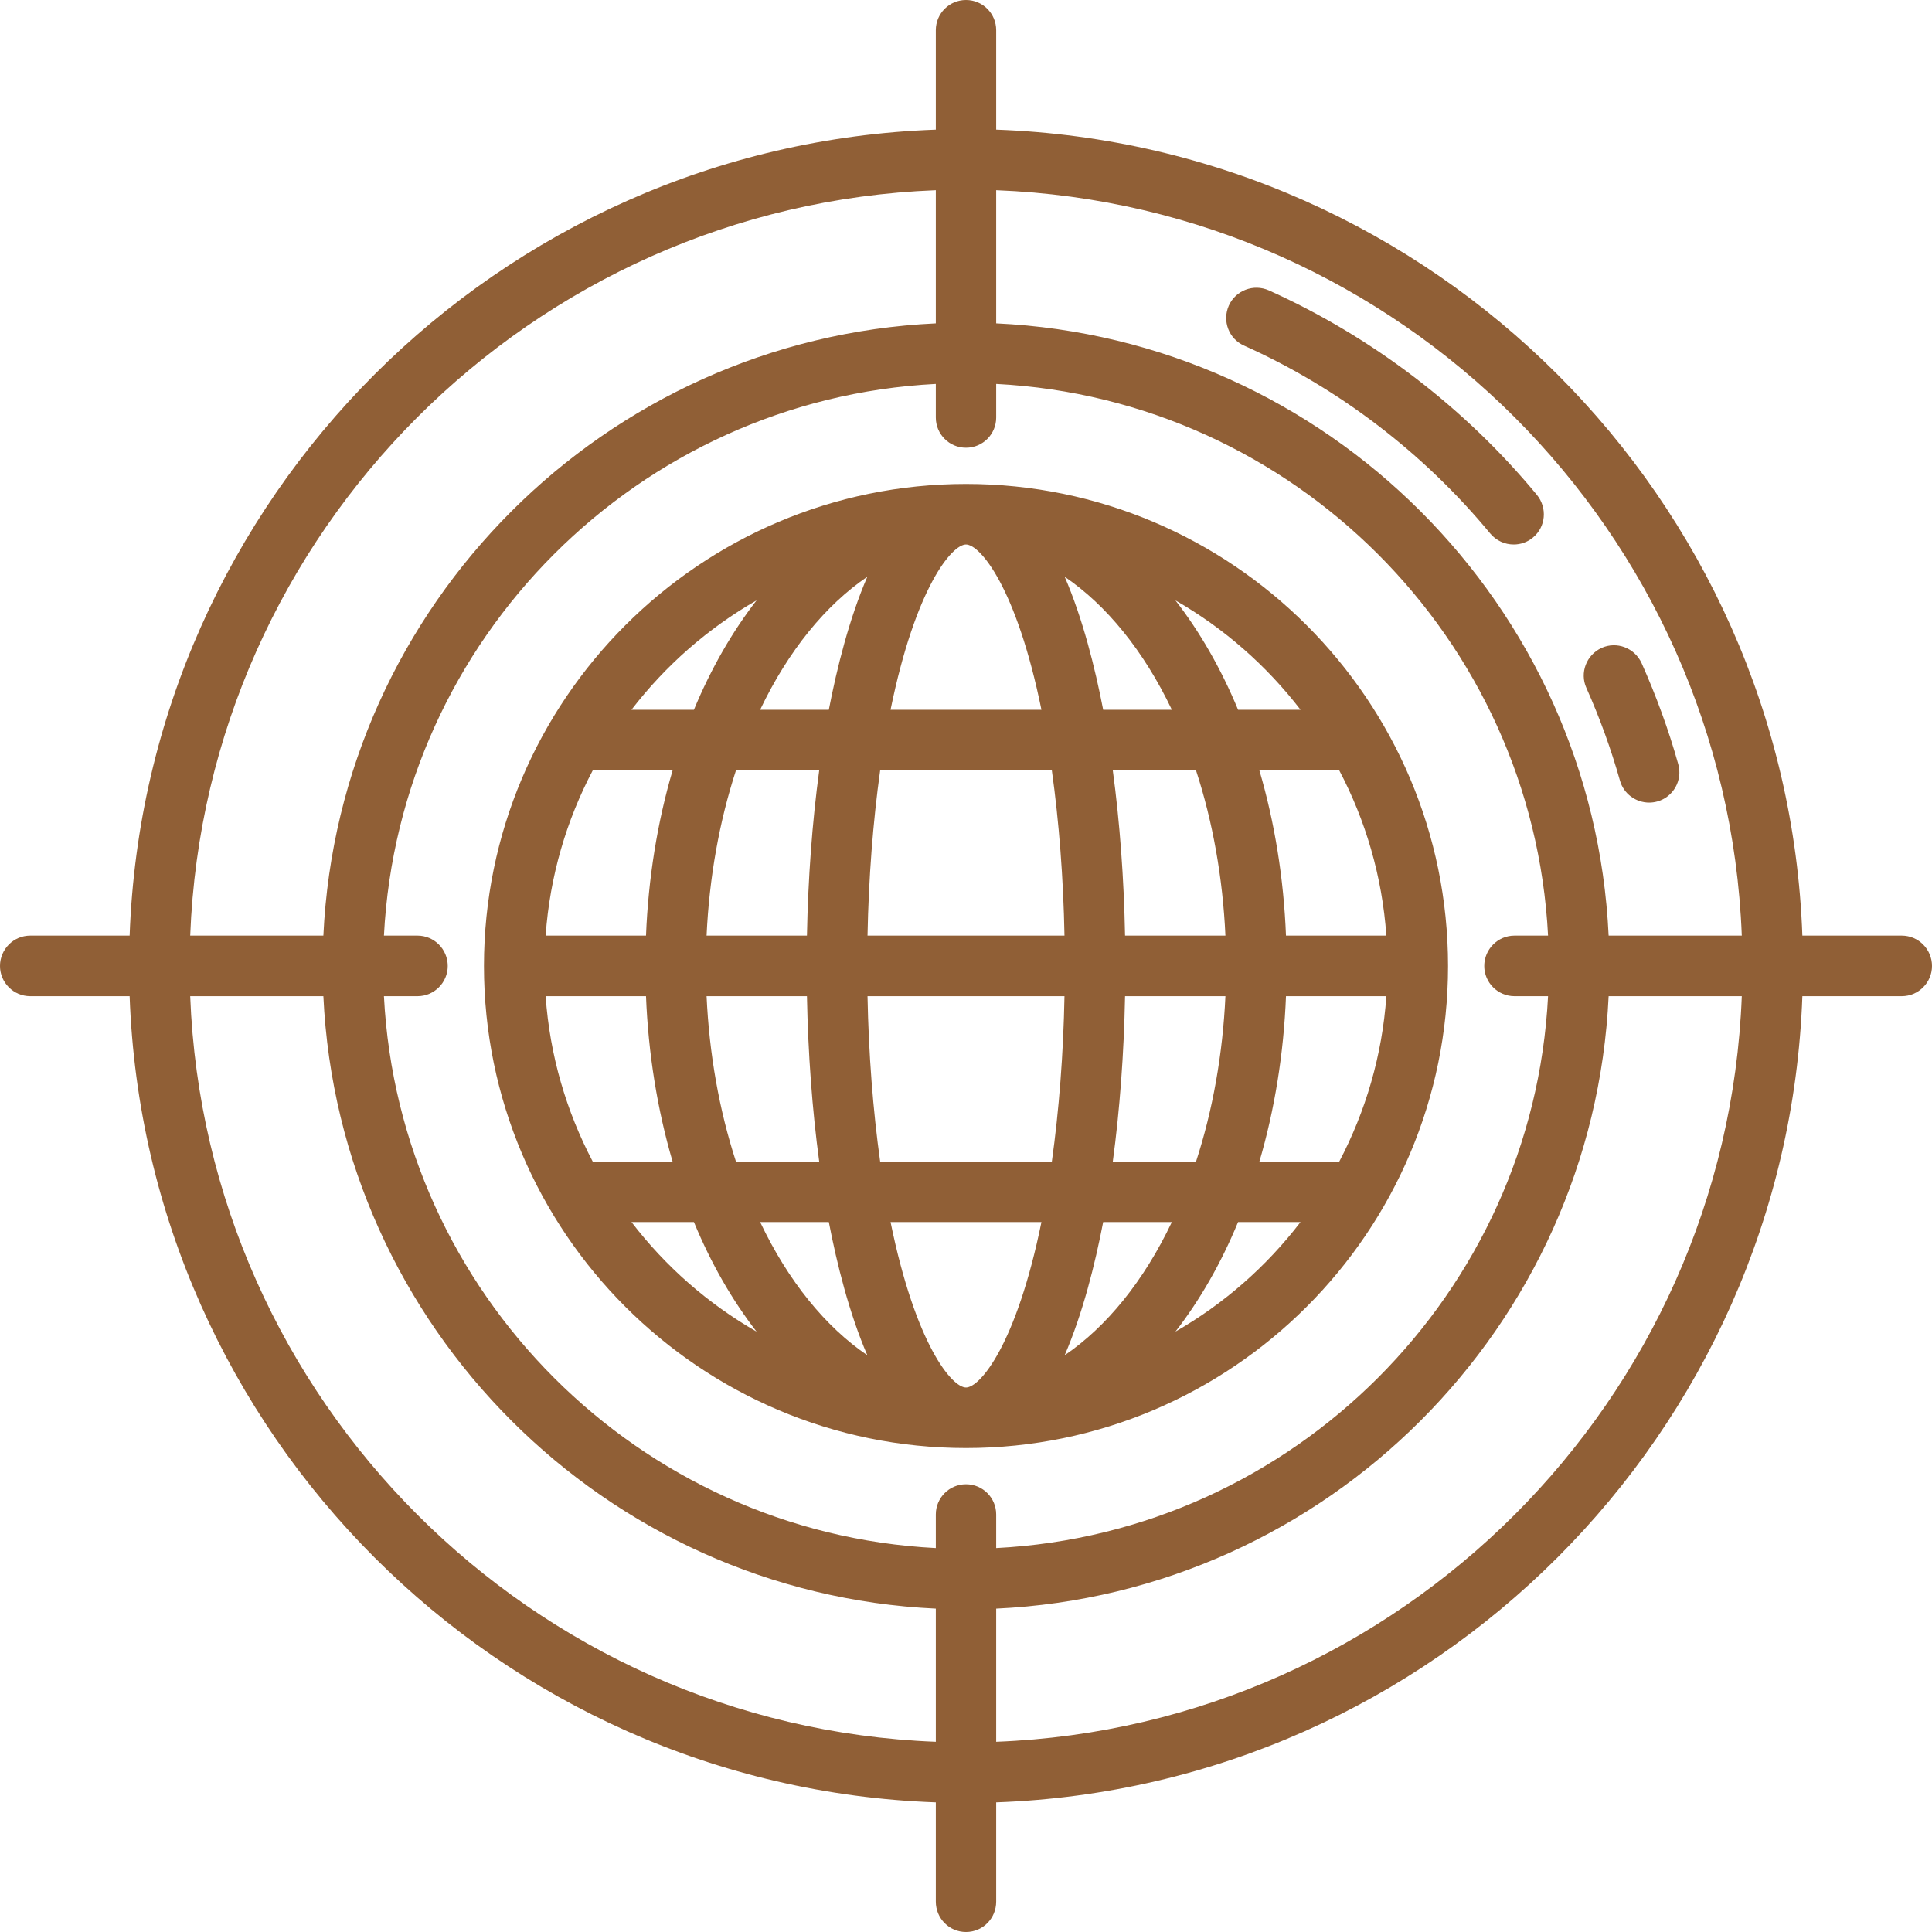
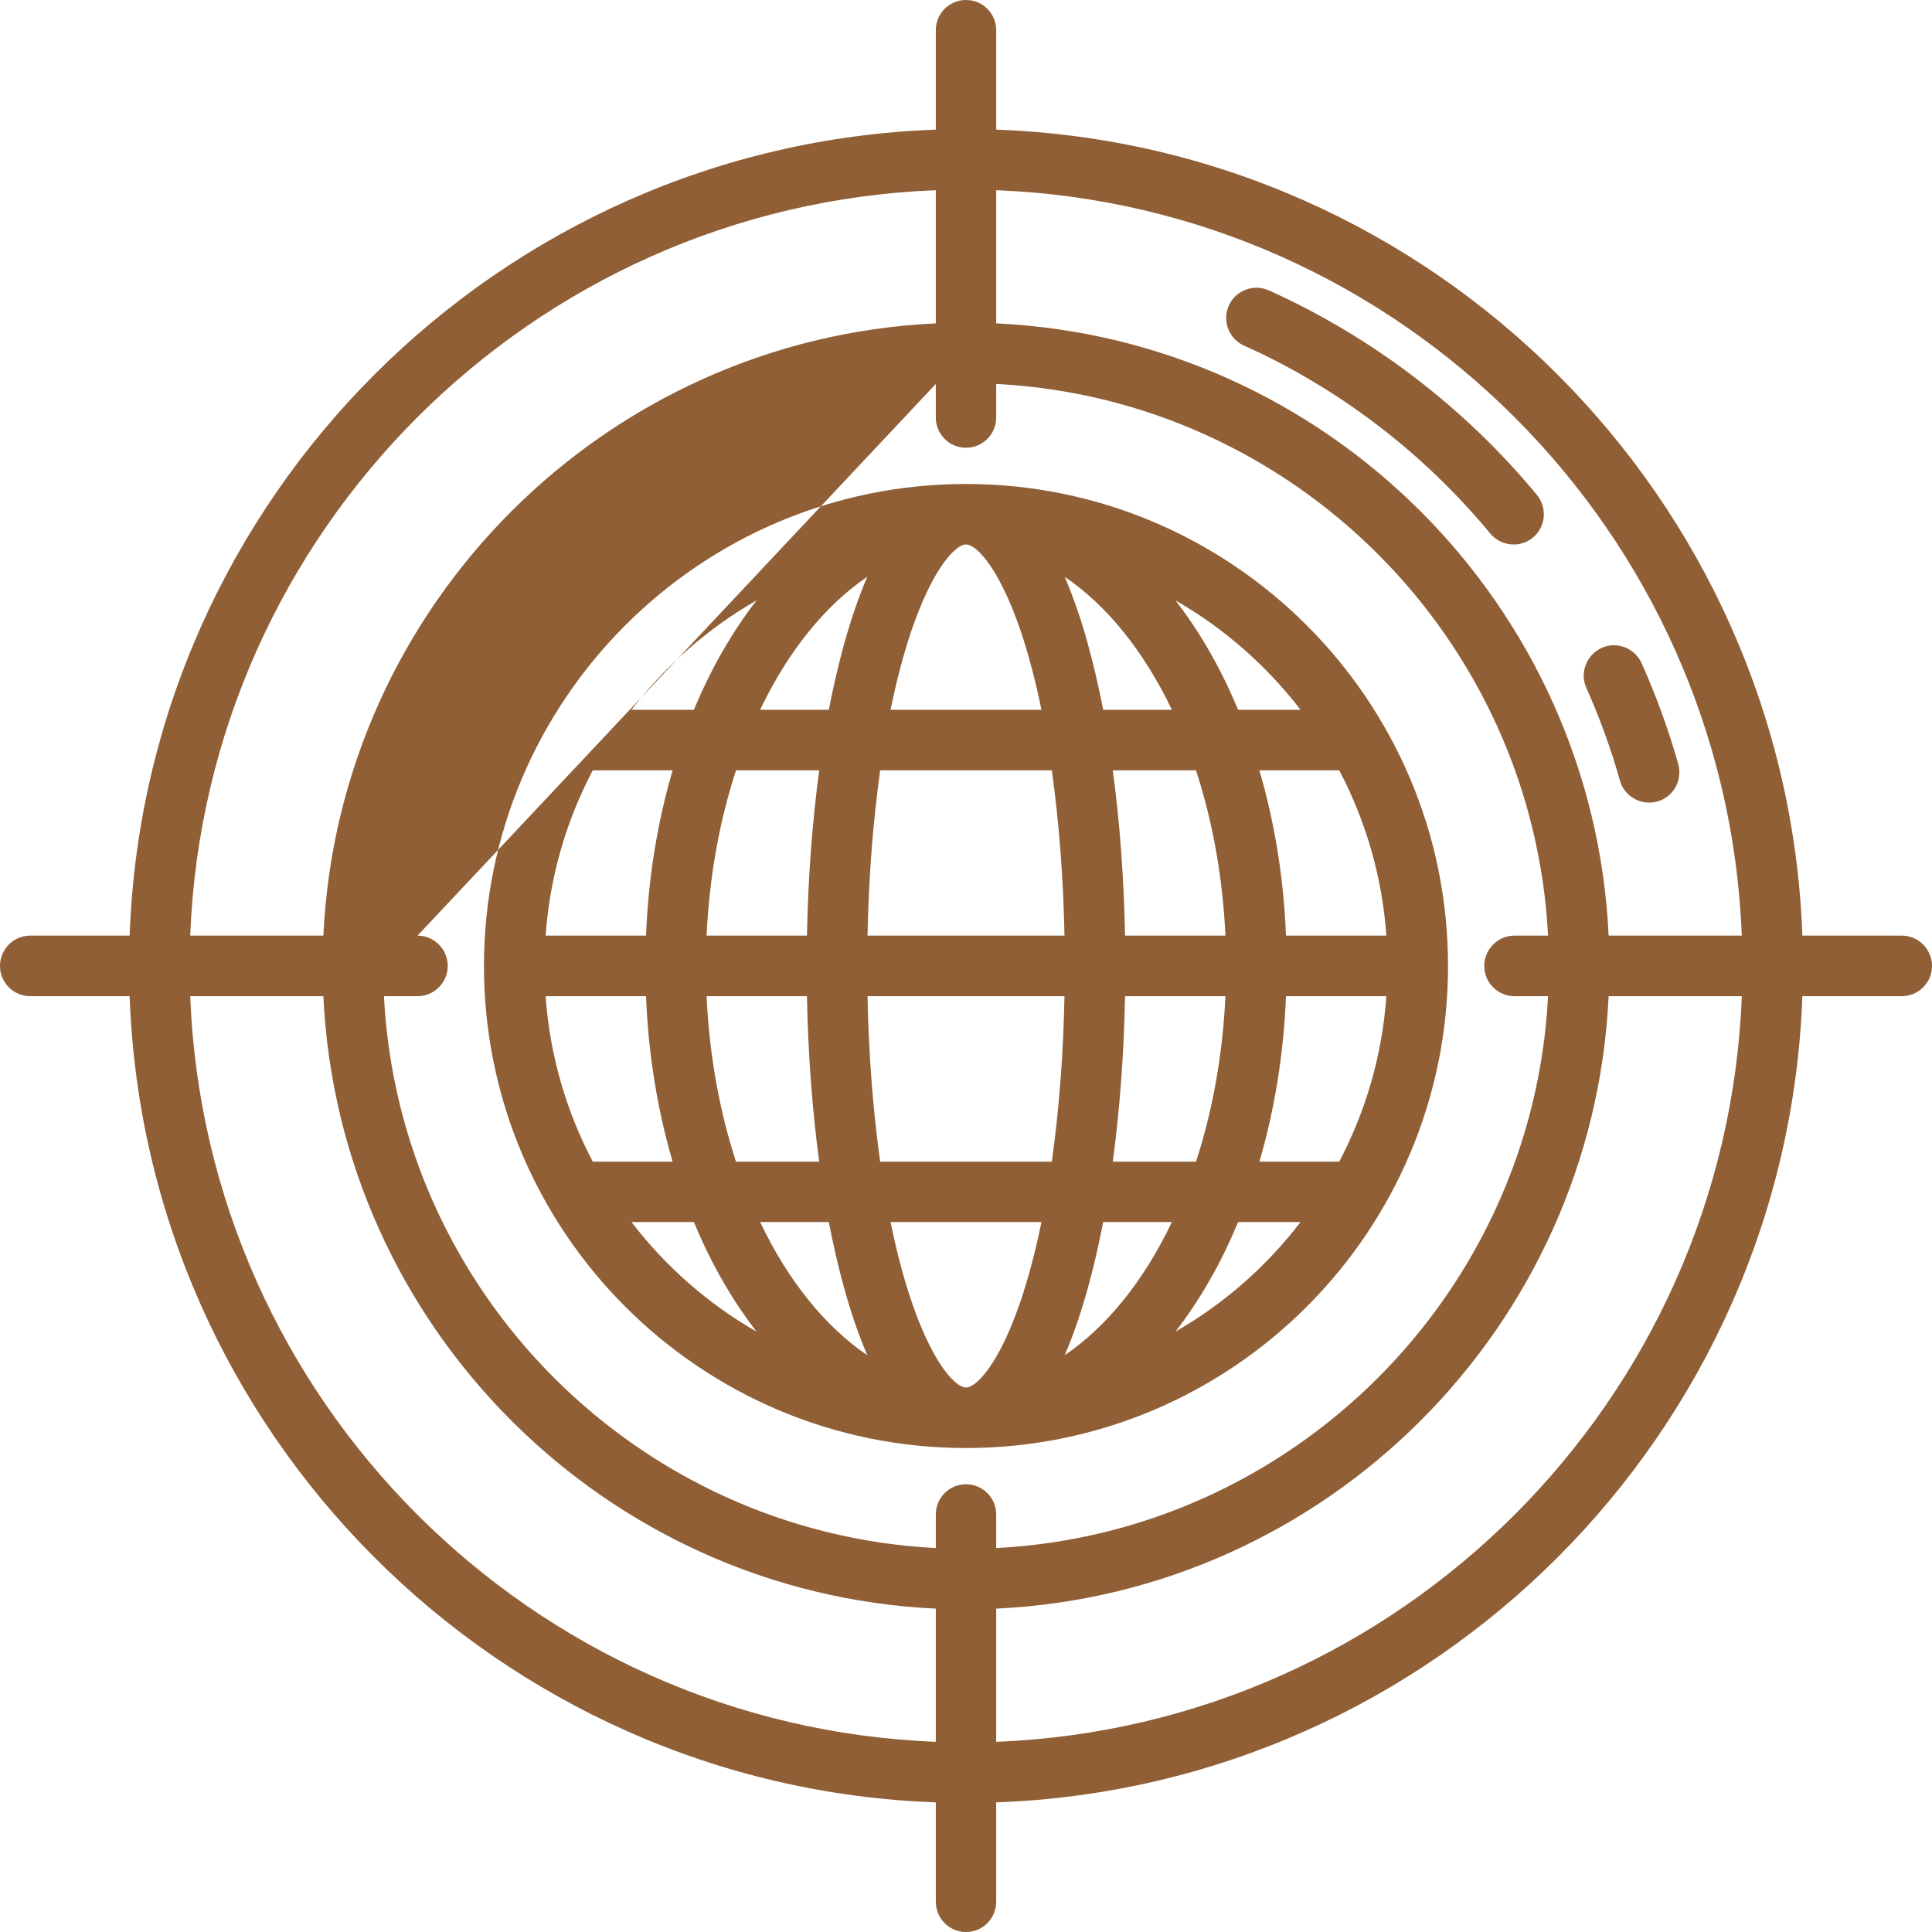
<svg xmlns="http://www.w3.org/2000/svg" width="40px" height="40px" viewBox="0 0 40 40" version="1.1">
  <g id="surface1">
-     <path style=" stroke:none;fill-rule:evenodd;fill:rgb(56.471%,37.255%,21.176%);fill-opacity:1;" d="M 39.375 20.625 L 37.316 20.625 C 36.992 29.684 29.684 36.992 20.625 37.316 L 20.625 39.371 C 20.625 39.719 20.348 40 20 40 C 19.652 40 19.375 39.719 19.375 39.371 L 19.375 37.316 C 10.316 36.992 3.008 29.684 2.684 20.625 L 0.625 20.625 C 0.281 20.625 0 20.344 0 20 C 0 19.652 0.281 19.371 0.625 19.371 L 2.684 19.371 C 3.008 10.316 10.316 3.008 19.375 2.684 L 19.375 0.625 C 19.375 0.281 19.652 0 20 0 C 20.348 0 20.625 0.281 20.625 0.625 L 20.625 2.684 C 29.684 3.008 36.992 10.316 37.316 19.371 L 39.375 19.371 C 39.719 19.371 40 19.652 40 20 C 40 20.344 39.719 20.625 39.375 20.625 Z M 19.375 36.062 L 19.375 33.305 C 12.527 32.984 7.016 27.473 6.695 20.625 L 3.938 20.625 C 4.262 28.992 11.008 35.738 19.375 36.062 Z M 19.375 3.938 C 11.008 4.262 4.262 11.008 3.938 19.371 L 6.695 19.371 C 7.016 12.527 12.527 7.016 19.375 6.695 Z M 20 9.27 C 19.652 9.27 19.375 8.988 19.375 8.645 L 19.375 7.949 C 13.219 8.266 8.266 13.219 7.949 19.371 L 8.645 19.371 C 8.988 19.371 9.27 19.652 9.27 20 C 9.27 20.344 8.988 20.625 8.645 20.625 L 7.949 20.625 C 8.266 26.781 13.219 31.734 19.375 32.051 L 19.375 31.355 C 19.375 31.012 19.652 30.73 20 30.73 C 20.348 30.73 20.625 31.012 20.625 31.355 L 20.625 32.051 C 26.781 31.734 31.734 26.781 32.051 20.625 L 31.355 20.625 C 31.012 20.625 30.73 20.344 30.73 20 C 30.73 19.652 31.012 19.371 31.355 19.371 L 32.051 19.371 C 31.734 13.219 26.781 8.266 20.625 7.949 L 20.625 8.645 C 20.625 8.988 20.348 9.27 20 9.27 Z M 20.625 3.938 L 20.625 6.695 C 27.473 7.016 32.984 12.527 33.305 19.371 L 36.062 19.371 C 35.738 11.008 28.992 4.262 20.625 3.938 Z M 33.305 20.625 C 32.984 27.473 27.473 32.984 20.625 33.305 L 20.625 36.062 C 28.992 35.738 35.738 28.992 36.062 20.625 Z M 33.16 13.414 C 33.473 13.273 33.844 13.414 33.988 13.73 C 34.289 14.406 34.547 15.109 34.746 15.82 C 34.84 16.152 34.648 16.5 34.312 16.594 C 34.258 16.609 34.199 16.617 34.145 16.617 C 33.871 16.617 33.617 16.438 33.539 16.16 C 33.355 15.508 33.121 14.863 32.844 14.242 C 32.703 13.93 32.844 13.559 33.16 13.414 Z M 31.34 11.273 C 31.156 11.273 30.98 11.195 30.855 11.047 C 29.48 9.383 27.719 8.035 25.758 7.156 C 25.441 7.016 25.301 6.645 25.441 6.328 C 25.582 6.012 25.953 5.871 26.27 6.012 C 28.406 6.973 30.324 8.438 31.82 10.246 C 32.039 10.516 32.004 10.91 31.738 11.129 C 31.621 11.227 31.48 11.273 31.34 11.273 Z M 29.98 20 C 29.98 25.504 25.504 29.98 20 29.98 C 14.496 29.98 10.02 25.504 10.02 20 C 10.02 14.496 14.496 10.02 20 10.02 C 25.504 10.02 29.98 14.496 29.98 20 Z M 27.727 15.949 L 26.074 15.949 C 26.391 17.027 26.578 18.188 26.625 19.371 L 28.703 19.371 C 28.617 18.145 28.273 16.984 27.727 15.949 Z M 27.727 24.051 C 28.273 23.012 28.617 21.855 28.703 20.625 L 26.625 20.625 C 26.578 21.809 26.391 22.973 26.074 24.051 Z M 26.926 25.301 L 25.633 25.301 C 25.277 26.164 24.836 26.926 24.336 27.57 C 25.344 26.992 26.223 26.219 26.926 25.301 Z M 23.293 20.625 C 23.27 21.812 23.184 22.977 23.039 24.051 L 24.762 24.051 C 25.109 22.988 25.316 21.82 25.371 20.625 Z M 25.371 19.371 C 25.316 18.176 25.109 17.012 24.762 15.949 L 23.039 15.949 C 23.184 17.023 23.27 18.188 23.293 19.371 Z M 24.262 25.301 L 22.84 25.301 C 22.672 26.172 22.418 27.191 22.043 28.059 C 22.906 27.473 23.68 26.527 24.262 25.301 Z M 20 28.727 C 20.289 28.727 21.043 27.844 21.562 25.301 L 18.438 25.301 C 18.957 27.844 19.711 28.727 20 28.727 Z M 15.664 27.57 C 15.164 26.926 14.723 26.164 14.367 25.301 L 13.074 25.301 C 13.777 26.219 14.656 26.992 15.664 27.57 Z M 16.707 20.625 L 14.629 20.625 C 14.684 21.82 14.891 22.988 15.238 24.051 L 16.961 24.051 C 16.816 22.977 16.73 21.812 16.707 20.625 Z M 16.961 15.949 L 15.238 15.949 C 14.891 17.012 14.684 18.176 14.629 19.371 L 16.707 19.371 C 16.73 18.188 16.816 17.023 16.961 15.949 Z M 12.273 24.051 L 13.926 24.051 C 13.609 22.973 13.422 21.809 13.375 20.625 L 11.297 20.625 C 11.383 21.855 11.727 23.012 12.273 24.051 Z M 12.273 15.949 C 11.727 16.984 11.383 18.145 11.297 19.371 L 13.375 19.371 C 13.422 18.188 13.609 17.027 13.926 15.949 Z M 13.074 14.695 L 14.367 14.695 C 14.723 13.836 15.164 13.074 15.664 12.43 C 14.656 13.008 13.777 13.781 13.074 14.695 Z M 15.738 14.695 L 17.16 14.695 C 17.328 13.828 17.582 12.809 17.957 11.941 C 17.094 12.527 16.32 13.473 15.738 14.695 Z M 17.16 25.301 L 15.738 25.301 C 16.32 26.527 17.094 27.473 17.957 28.059 C 17.582 27.191 17.328 26.172 17.16 25.301 Z M 18.223 24.051 L 21.777 24.051 C 21.926 22.984 22.016 21.82 22.039 20.625 L 17.961 20.625 C 17.984 21.82 18.074 22.984 18.223 24.051 Z M 20 11.273 C 19.711 11.273 18.957 12.152 18.438 14.695 L 21.562 14.695 C 21.043 12.152 20.289 11.273 20 11.273 Z M 21.777 15.949 L 18.223 15.949 C 18.074 17.016 17.984 18.18 17.961 19.371 L 22.039 19.371 C 22.016 18.18 21.926 17.016 21.777 15.949 Z M 22.043 11.941 C 22.418 12.809 22.672 13.828 22.84 14.695 L 24.262 14.695 C 23.68 13.473 22.906 12.527 22.043 11.941 Z M 24.336 12.43 C 24.836 13.074 25.277 13.836 25.633 14.695 L 26.926 14.695 C 26.223 13.781 25.344 13.008 24.336 12.43 Z M 24.336 12.43 " />
+     <path style=" stroke:none;fill-rule:evenodd;fill:rgb(56.471%,37.255%,21.176%);fill-opacity:1;" d="M 39.375 20.625 L 37.316 20.625 C 36.992 29.684 29.684 36.992 20.625 37.316 L 20.625 39.371 C 20.625 39.719 20.348 40 20 40 C 19.652 40 19.375 39.719 19.375 39.371 L 19.375 37.316 C 10.316 36.992 3.008 29.684 2.684 20.625 L 0.625 20.625 C 0.281 20.625 0 20.344 0 20 C 0 19.652 0.281 19.371 0.625 19.371 L 2.684 19.371 C 3.008 10.316 10.316 3.008 19.375 2.684 L 19.375 0.625 C 19.375 0.281 19.652 0 20 0 C 20.348 0 20.625 0.281 20.625 0.625 L 20.625 2.684 C 29.684 3.008 36.992 10.316 37.316 19.371 L 39.375 19.371 C 39.719 19.371 40 19.652 40 20 C 40 20.344 39.719 20.625 39.375 20.625 Z M 19.375 36.062 L 19.375 33.305 C 12.527 32.984 7.016 27.473 6.695 20.625 L 3.938 20.625 C 4.262 28.992 11.008 35.738 19.375 36.062 Z M 19.375 3.938 C 11.008 4.262 4.262 11.008 3.938 19.371 L 6.695 19.371 C 7.016 12.527 12.527 7.016 19.375 6.695 Z M 20 9.27 C 19.652 9.27 19.375 8.988 19.375 8.645 L 19.375 7.949 L 8.645 19.371 C 8.988 19.371 9.27 19.652 9.27 20 C 9.27 20.344 8.988 20.625 8.645 20.625 L 7.949 20.625 C 8.266 26.781 13.219 31.734 19.375 32.051 L 19.375 31.355 C 19.375 31.012 19.652 30.73 20 30.73 C 20.348 30.73 20.625 31.012 20.625 31.355 L 20.625 32.051 C 26.781 31.734 31.734 26.781 32.051 20.625 L 31.355 20.625 C 31.012 20.625 30.73 20.344 30.73 20 C 30.73 19.652 31.012 19.371 31.355 19.371 L 32.051 19.371 C 31.734 13.219 26.781 8.266 20.625 7.949 L 20.625 8.645 C 20.625 8.988 20.348 9.27 20 9.27 Z M 20.625 3.938 L 20.625 6.695 C 27.473 7.016 32.984 12.527 33.305 19.371 L 36.062 19.371 C 35.738 11.008 28.992 4.262 20.625 3.938 Z M 33.305 20.625 C 32.984 27.473 27.473 32.984 20.625 33.305 L 20.625 36.062 C 28.992 35.738 35.738 28.992 36.062 20.625 Z M 33.16 13.414 C 33.473 13.273 33.844 13.414 33.988 13.73 C 34.289 14.406 34.547 15.109 34.746 15.82 C 34.84 16.152 34.648 16.5 34.312 16.594 C 34.258 16.609 34.199 16.617 34.145 16.617 C 33.871 16.617 33.617 16.438 33.539 16.16 C 33.355 15.508 33.121 14.863 32.844 14.242 C 32.703 13.93 32.844 13.559 33.16 13.414 Z M 31.34 11.273 C 31.156 11.273 30.98 11.195 30.855 11.047 C 29.48 9.383 27.719 8.035 25.758 7.156 C 25.441 7.016 25.301 6.645 25.441 6.328 C 25.582 6.012 25.953 5.871 26.27 6.012 C 28.406 6.973 30.324 8.438 31.82 10.246 C 32.039 10.516 32.004 10.91 31.738 11.129 C 31.621 11.227 31.48 11.273 31.34 11.273 Z M 29.98 20 C 29.98 25.504 25.504 29.98 20 29.98 C 14.496 29.98 10.02 25.504 10.02 20 C 10.02 14.496 14.496 10.02 20 10.02 C 25.504 10.02 29.98 14.496 29.98 20 Z M 27.727 15.949 L 26.074 15.949 C 26.391 17.027 26.578 18.188 26.625 19.371 L 28.703 19.371 C 28.617 18.145 28.273 16.984 27.727 15.949 Z M 27.727 24.051 C 28.273 23.012 28.617 21.855 28.703 20.625 L 26.625 20.625 C 26.578 21.809 26.391 22.973 26.074 24.051 Z M 26.926 25.301 L 25.633 25.301 C 25.277 26.164 24.836 26.926 24.336 27.57 C 25.344 26.992 26.223 26.219 26.926 25.301 Z M 23.293 20.625 C 23.27 21.812 23.184 22.977 23.039 24.051 L 24.762 24.051 C 25.109 22.988 25.316 21.82 25.371 20.625 Z M 25.371 19.371 C 25.316 18.176 25.109 17.012 24.762 15.949 L 23.039 15.949 C 23.184 17.023 23.27 18.188 23.293 19.371 Z M 24.262 25.301 L 22.84 25.301 C 22.672 26.172 22.418 27.191 22.043 28.059 C 22.906 27.473 23.68 26.527 24.262 25.301 Z M 20 28.727 C 20.289 28.727 21.043 27.844 21.562 25.301 L 18.438 25.301 C 18.957 27.844 19.711 28.727 20 28.727 Z M 15.664 27.57 C 15.164 26.926 14.723 26.164 14.367 25.301 L 13.074 25.301 C 13.777 26.219 14.656 26.992 15.664 27.57 Z M 16.707 20.625 L 14.629 20.625 C 14.684 21.82 14.891 22.988 15.238 24.051 L 16.961 24.051 C 16.816 22.977 16.73 21.812 16.707 20.625 Z M 16.961 15.949 L 15.238 15.949 C 14.891 17.012 14.684 18.176 14.629 19.371 L 16.707 19.371 C 16.73 18.188 16.816 17.023 16.961 15.949 Z M 12.273 24.051 L 13.926 24.051 C 13.609 22.973 13.422 21.809 13.375 20.625 L 11.297 20.625 C 11.383 21.855 11.727 23.012 12.273 24.051 Z M 12.273 15.949 C 11.727 16.984 11.383 18.145 11.297 19.371 L 13.375 19.371 C 13.422 18.188 13.609 17.027 13.926 15.949 Z M 13.074 14.695 L 14.367 14.695 C 14.723 13.836 15.164 13.074 15.664 12.43 C 14.656 13.008 13.777 13.781 13.074 14.695 Z M 15.738 14.695 L 17.16 14.695 C 17.328 13.828 17.582 12.809 17.957 11.941 C 17.094 12.527 16.32 13.473 15.738 14.695 Z M 17.16 25.301 L 15.738 25.301 C 16.32 26.527 17.094 27.473 17.957 28.059 C 17.582 27.191 17.328 26.172 17.16 25.301 Z M 18.223 24.051 L 21.777 24.051 C 21.926 22.984 22.016 21.82 22.039 20.625 L 17.961 20.625 C 17.984 21.82 18.074 22.984 18.223 24.051 Z M 20 11.273 C 19.711 11.273 18.957 12.152 18.438 14.695 L 21.562 14.695 C 21.043 12.152 20.289 11.273 20 11.273 Z M 21.777 15.949 L 18.223 15.949 C 18.074 17.016 17.984 18.18 17.961 19.371 L 22.039 19.371 C 22.016 18.18 21.926 17.016 21.777 15.949 Z M 22.043 11.941 C 22.418 12.809 22.672 13.828 22.84 14.695 L 24.262 14.695 C 23.68 13.473 22.906 12.527 22.043 11.941 Z M 24.336 12.43 C 24.836 13.074 25.277 13.836 25.633 14.695 L 26.926 14.695 C 26.223 13.781 25.344 13.008 24.336 12.43 Z M 24.336 12.43 " />
  </g>
</svg>